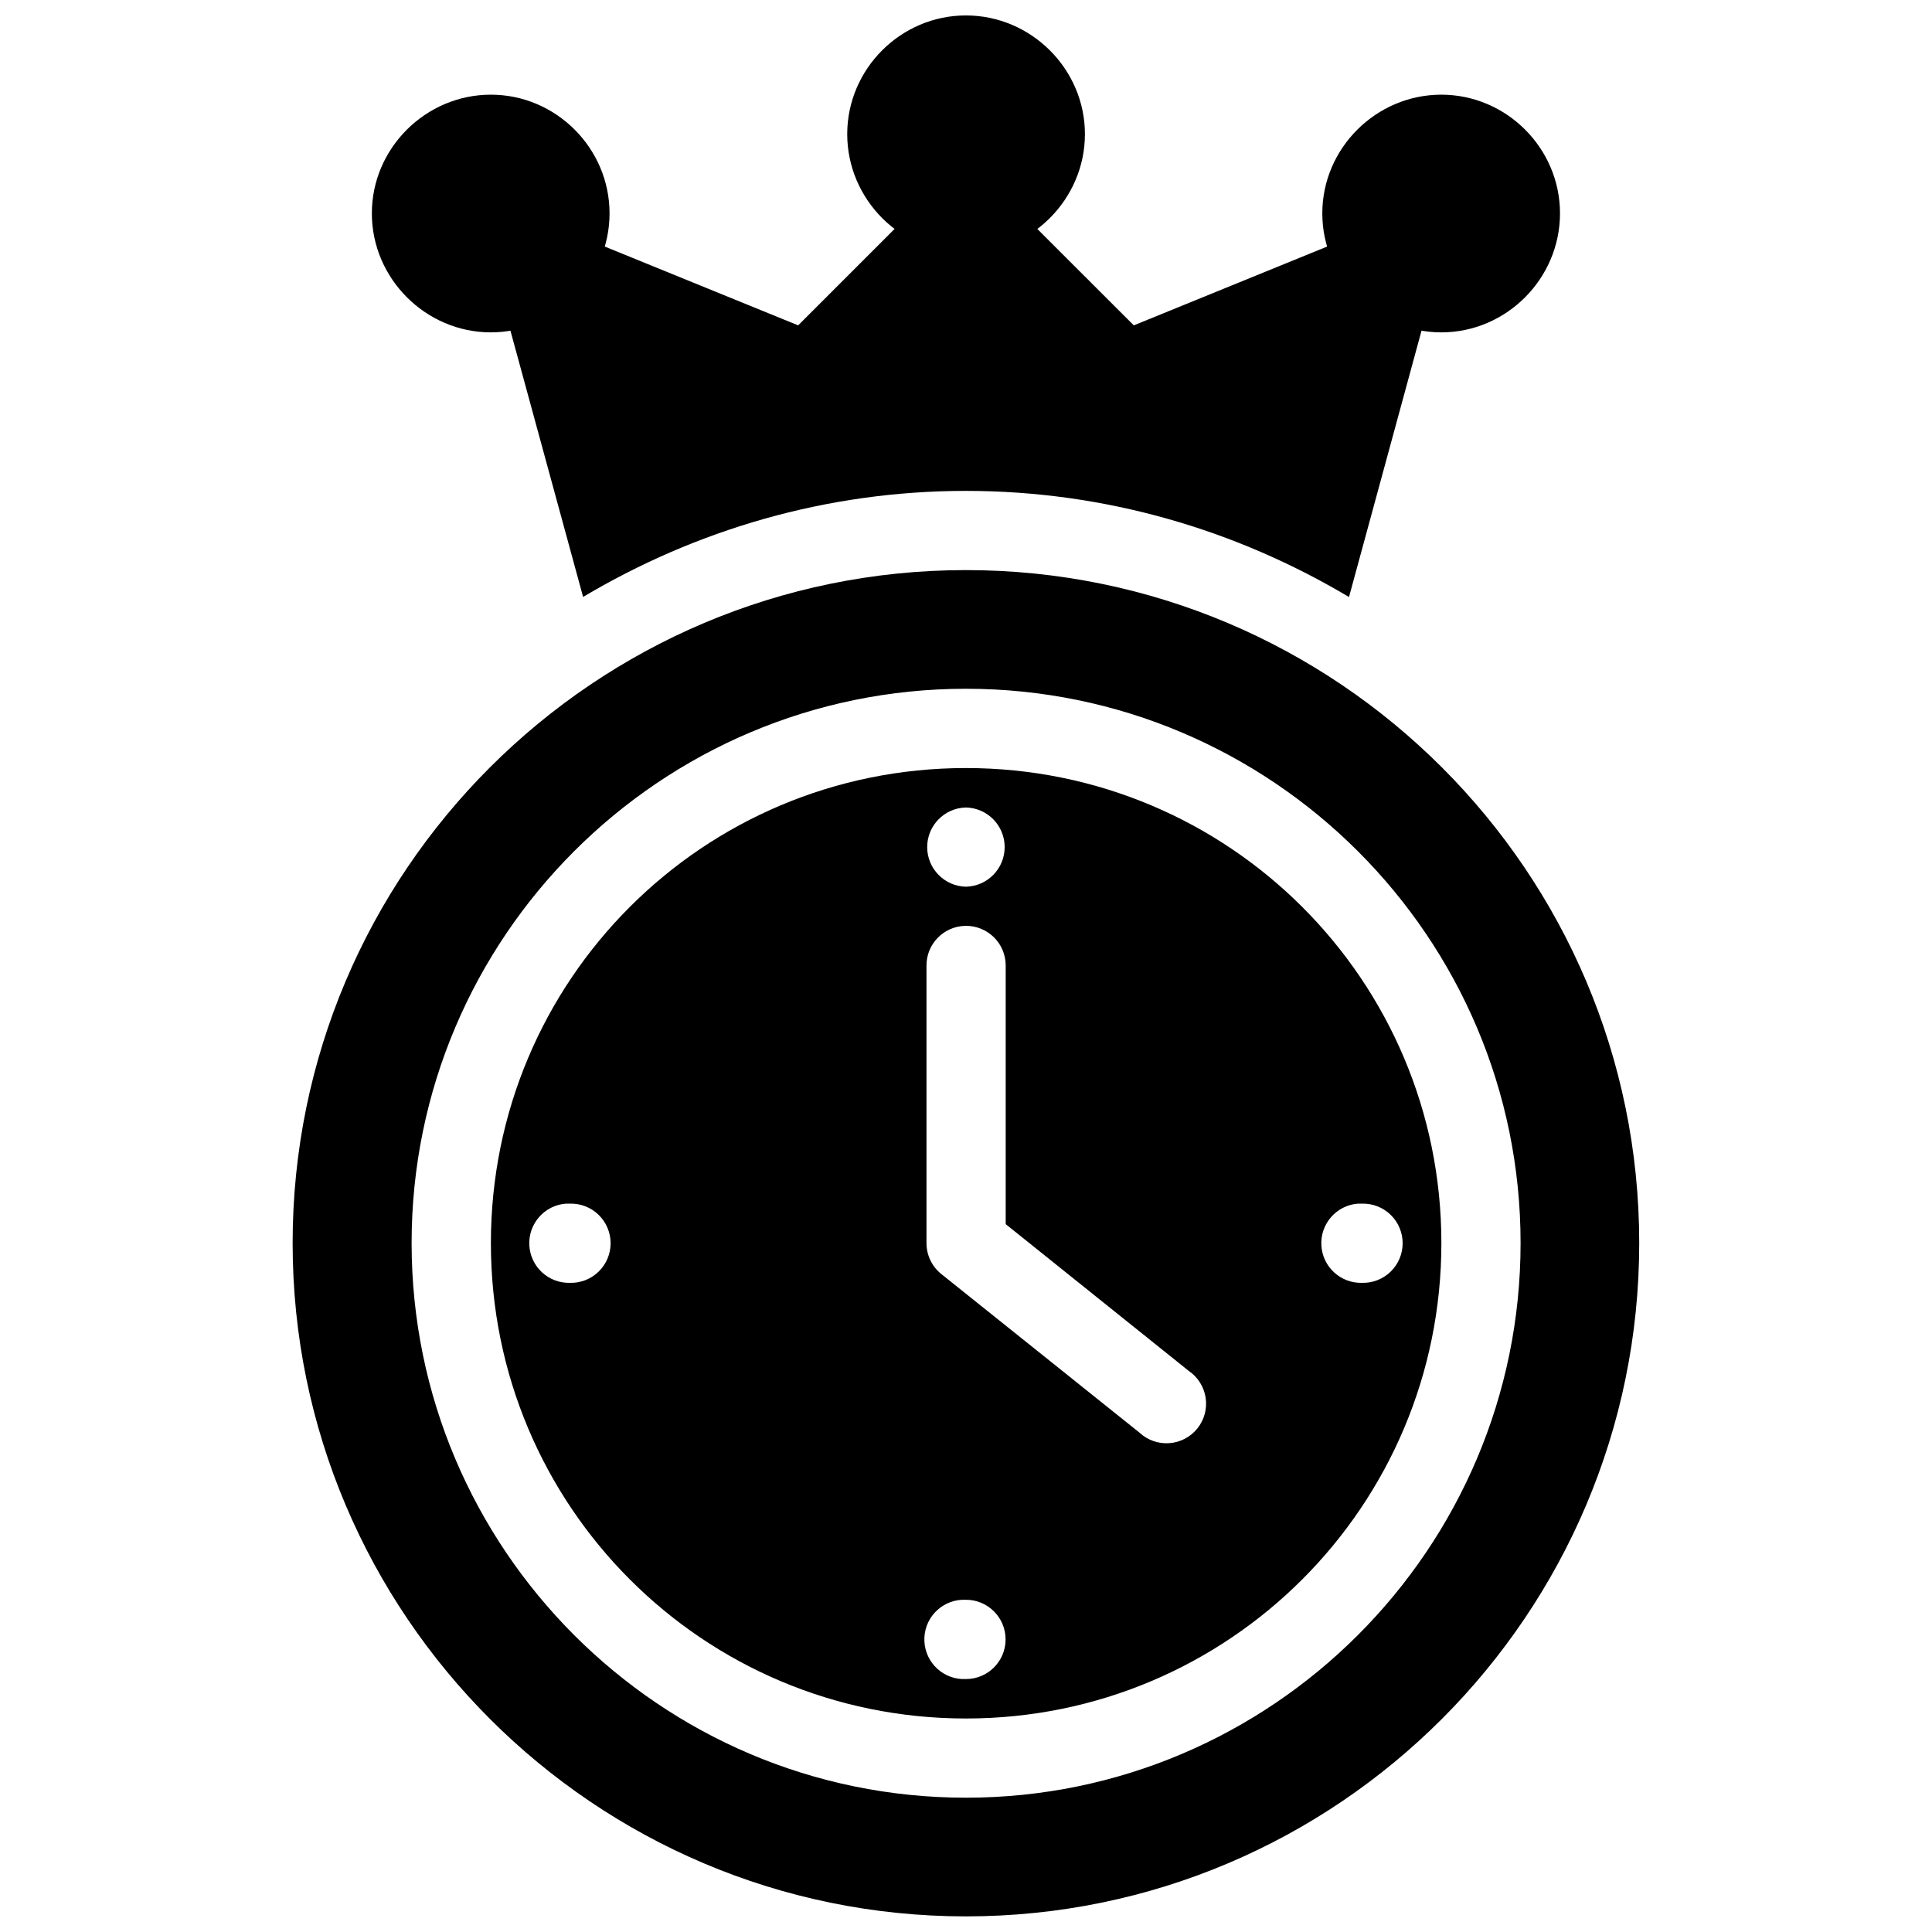
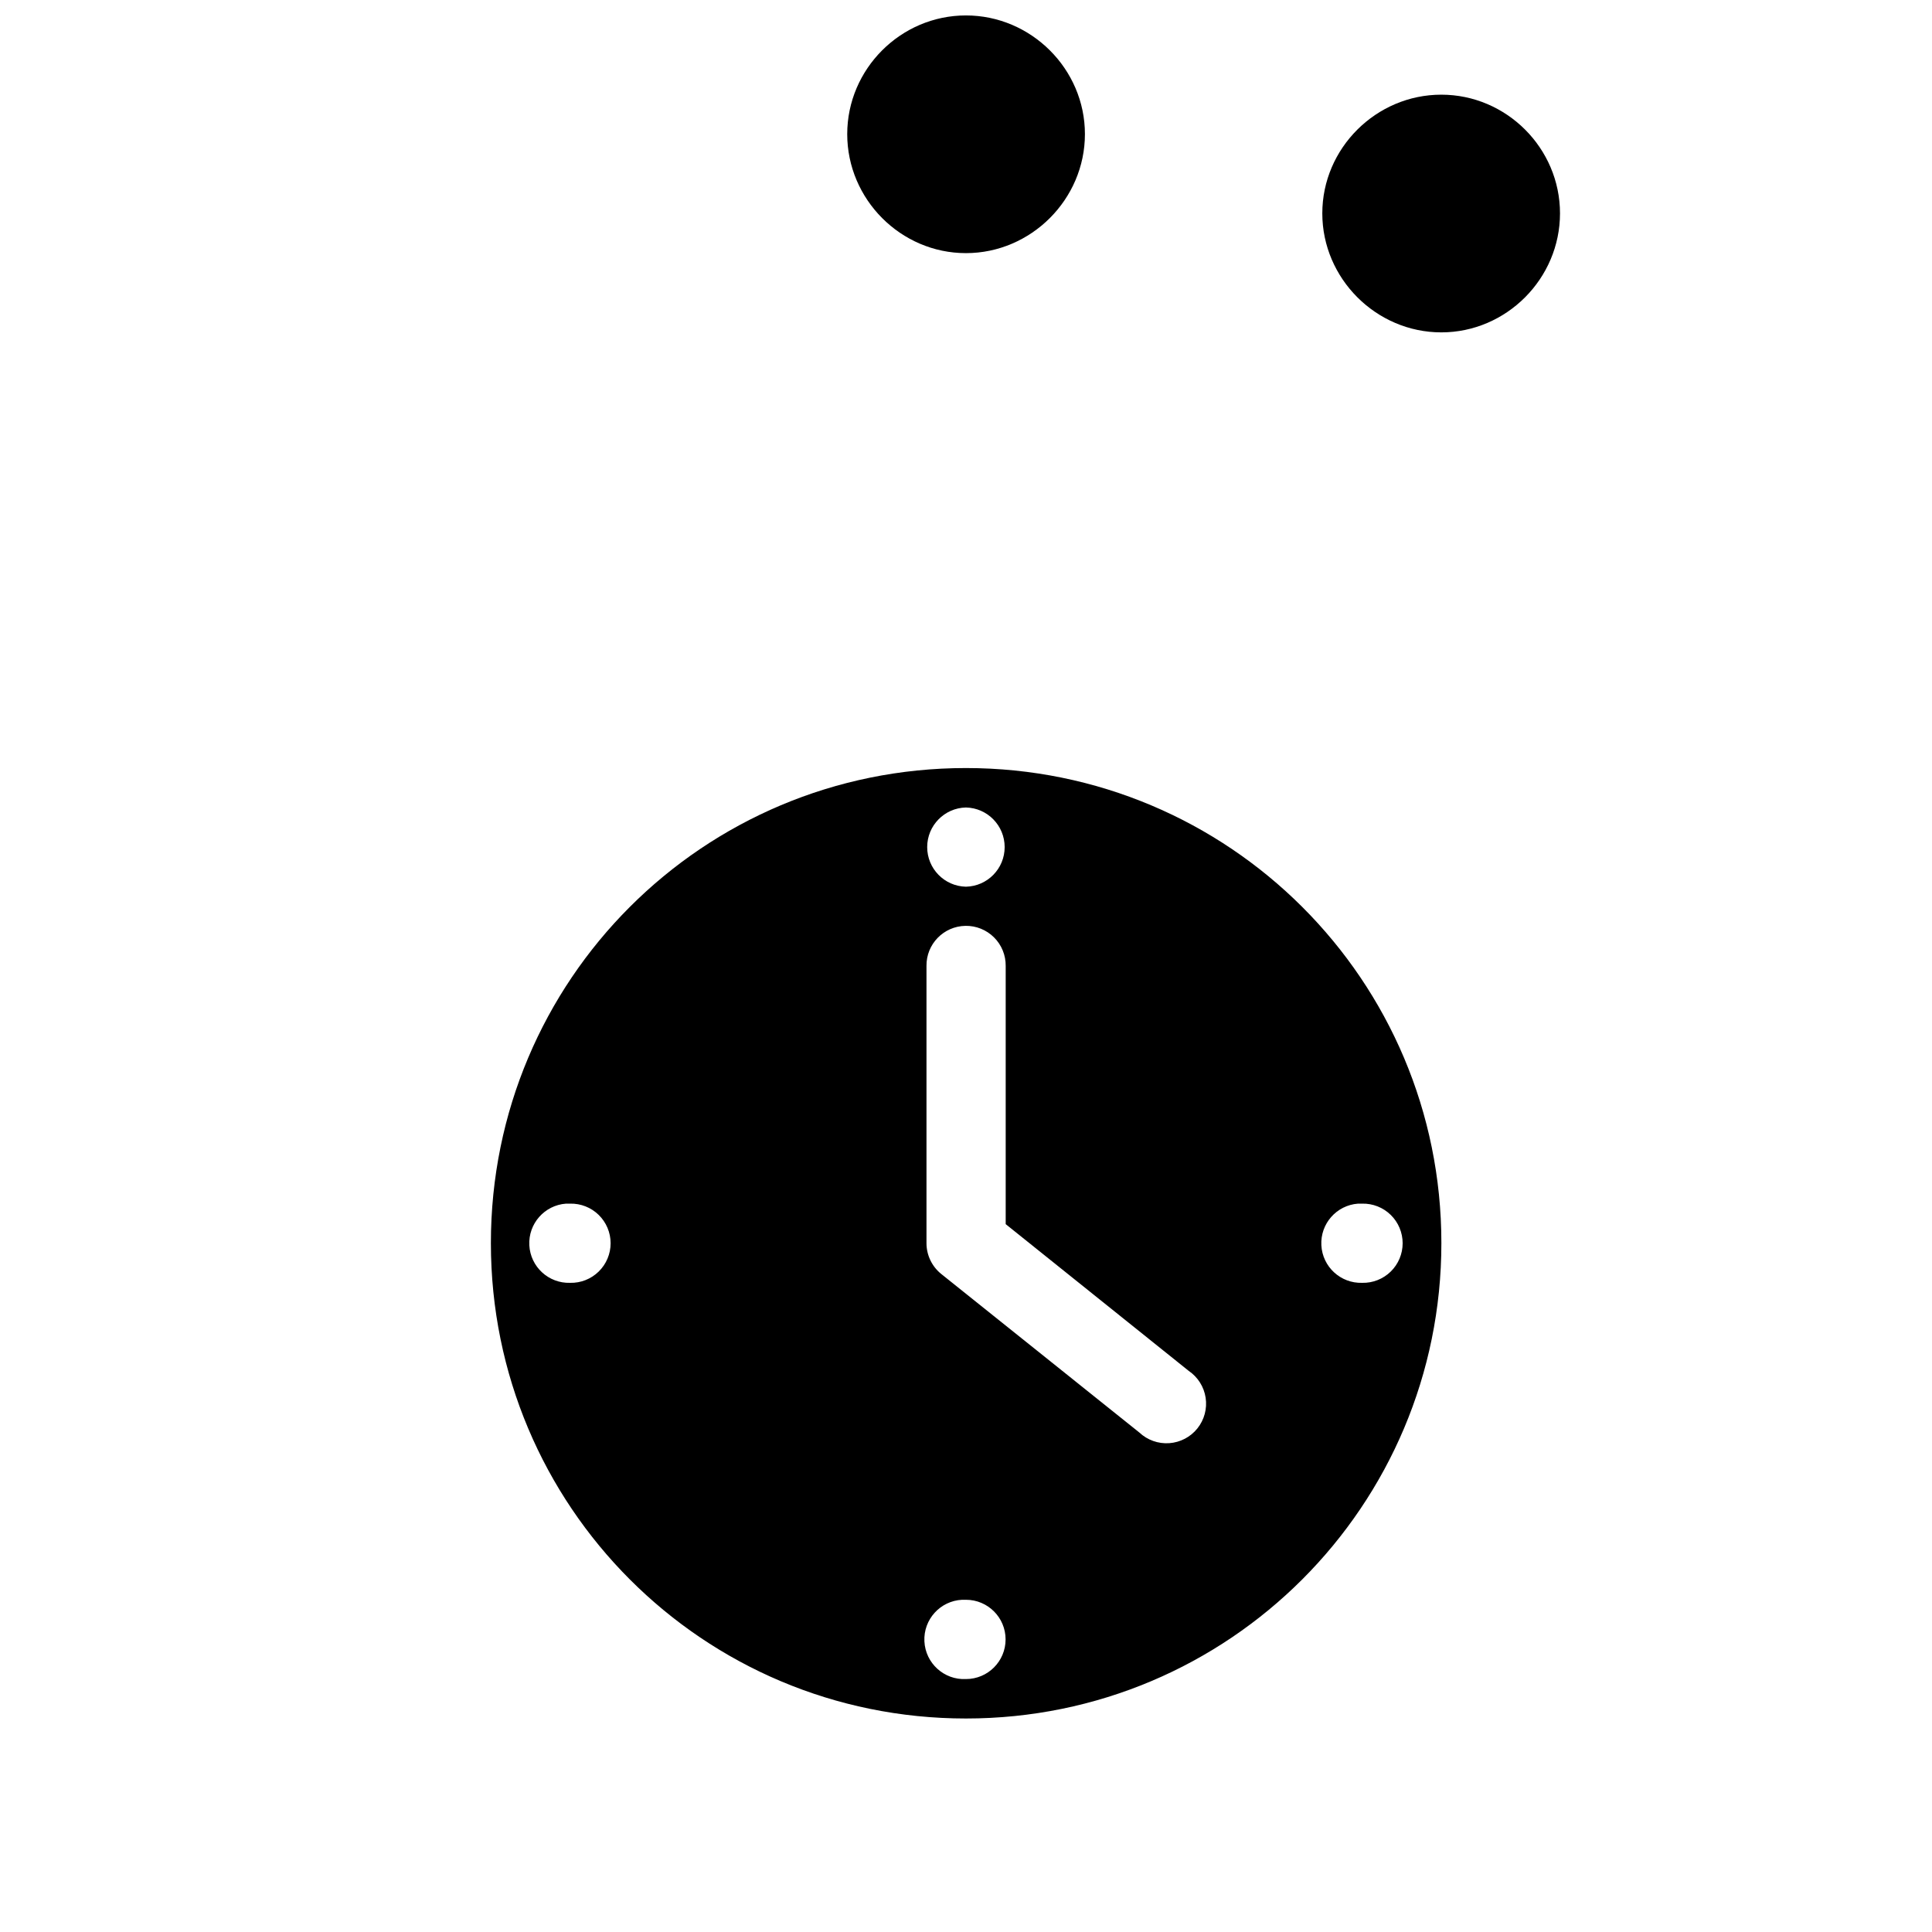
<svg xmlns="http://www.w3.org/2000/svg" width="800px" height="800px" version="1.1" viewBox="144 144 512 512">
  <defs>
    <clipPath id="b">
-       <path d="m221 295h358v356.9h-358z" />
-     </clipPath>
+       </clipPath>
    <clipPath id="a">
      <path d="m368 148.09h64v63.906h-64z" />
    </clipPath>
  </defs>
  <g clip-path="url(#b)">
-     <path d="m399.98 295.08c-98.418 0-178.43 79.93-178.43 178.35 0 98.422 80.012 178.43 178.43 178.43 98.422 0 178.43-80.012 178.43-178.43 0-98.422-80.012-178.35-178.43-178.35zm0 31.449c81.031 0 146.99 65.871 146.99 146.9s-65.957 146.98-146.99 146.98-146.9-65.953-146.9-146.98 65.871-146.9 146.9-146.9z" />
-   </g>
+     </g>
  <path d="m399.98 347.54c-69.684 0-125.89 56.203-125.89 125.89s56.207 125.99 125.89 125.99c69.688 0 126-56.305 126-125.99s-56.309-125.89-126-125.89zm0 10.453c5.707 0.129 10.266 4.789 10.266 10.496 0 5.711-4.559 10.371-10.266 10.496-5.703-0.125-10.266-4.785-10.266-10.496 0-5.707 4.562-10.367 10.266-10.496zm-0.141 31.367c2.836-0.051 5.57 1.051 7.582 3.051 2.016 2 3.129 4.731 3.098 7.566v68.43l48.504 38.891c2.422 1.645 4.047 4.223 4.484 7.117 0.438 2.898-0.355 5.844-2.184 8.129-1.828 2.285-4.531 3.703-7.453 3.91-2.918 0.207-5.793-0.812-7.93-2.82l-52.457-41.984c-2.504-1.992-3.961-5.019-3.957-8.219v-73.453c-0.07-5.773 4.539-10.516 10.312-10.617zm-105.84 73.617c0.363-0.02 0.727-0.02 1.086 0 2.824-0.066 5.555 1.012 7.574 2.988 2.019 1.977 3.16 4.68 3.16 7.508 0 2.824-1.141 5.527-3.16 7.504-2.019 1.977-4.75 3.055-7.574 2.988-5.711 0.172-10.516-4.254-10.809-9.961-0.297-5.711 4.023-10.609 9.723-11.027zm209.9 0c0.359-0.02 0.723-0.02 1.086 0 2.824-0.066 5.555 1.012 7.574 2.988 2.019 1.977 3.156 4.68 3.156 7.508 0 2.824-1.137 5.527-3.156 7.504-2.019 1.977-4.75 3.055-7.574 2.988-5.715 0.172-10.516-4.254-10.812-9.961-0.297-5.711 4.023-10.609 9.727-11.027zm-104.92 104.98c0.336-0.016 0.672-0.016 1.004 0 5.805 0 10.508 4.703 10.508 10.504 0 5.805-4.703 10.508-10.508 10.508-5.801 0.277-10.73-4.203-11.008-10.004-0.277-5.805 4.203-10.73 10.004-11.008z" />
-   <path d="m392.54 193.2-37.023 37.023-61.992-25.258-17.34 15.355 22.344 81.875c29.789-17.73 64.406-28.105 101.45-28.105 37.066 0 71.719 10.379 101.52 28.129l22.301-81.898-17.363-15.355-61.969 25.258-37.047-37.023z" />
-   <path d="m274.08 169.09c-17.266 0-31.535 14.191-31.535 31.457s14.27 31.535 31.535 31.535 31.457-14.27 31.457-31.535-14.191-31.457-31.457-31.457z" />
  <path d="m525.96 169.09c-17.266 0-31.535 14.191-31.535 31.457s14.27 31.535 31.535 31.535 31.457-14.27 31.457-31.535-14.191-31.457-31.457-31.457z" />
  <g clip-path="url(#a)">
    <path d="m399.98 148.09c-17.266 0-31.457 14.191-31.457 31.457s14.191 31.535 31.457 31.535 31.535-14.27 31.535-31.535-14.27-31.457-31.535-31.457z" />
  </g>
</svg>